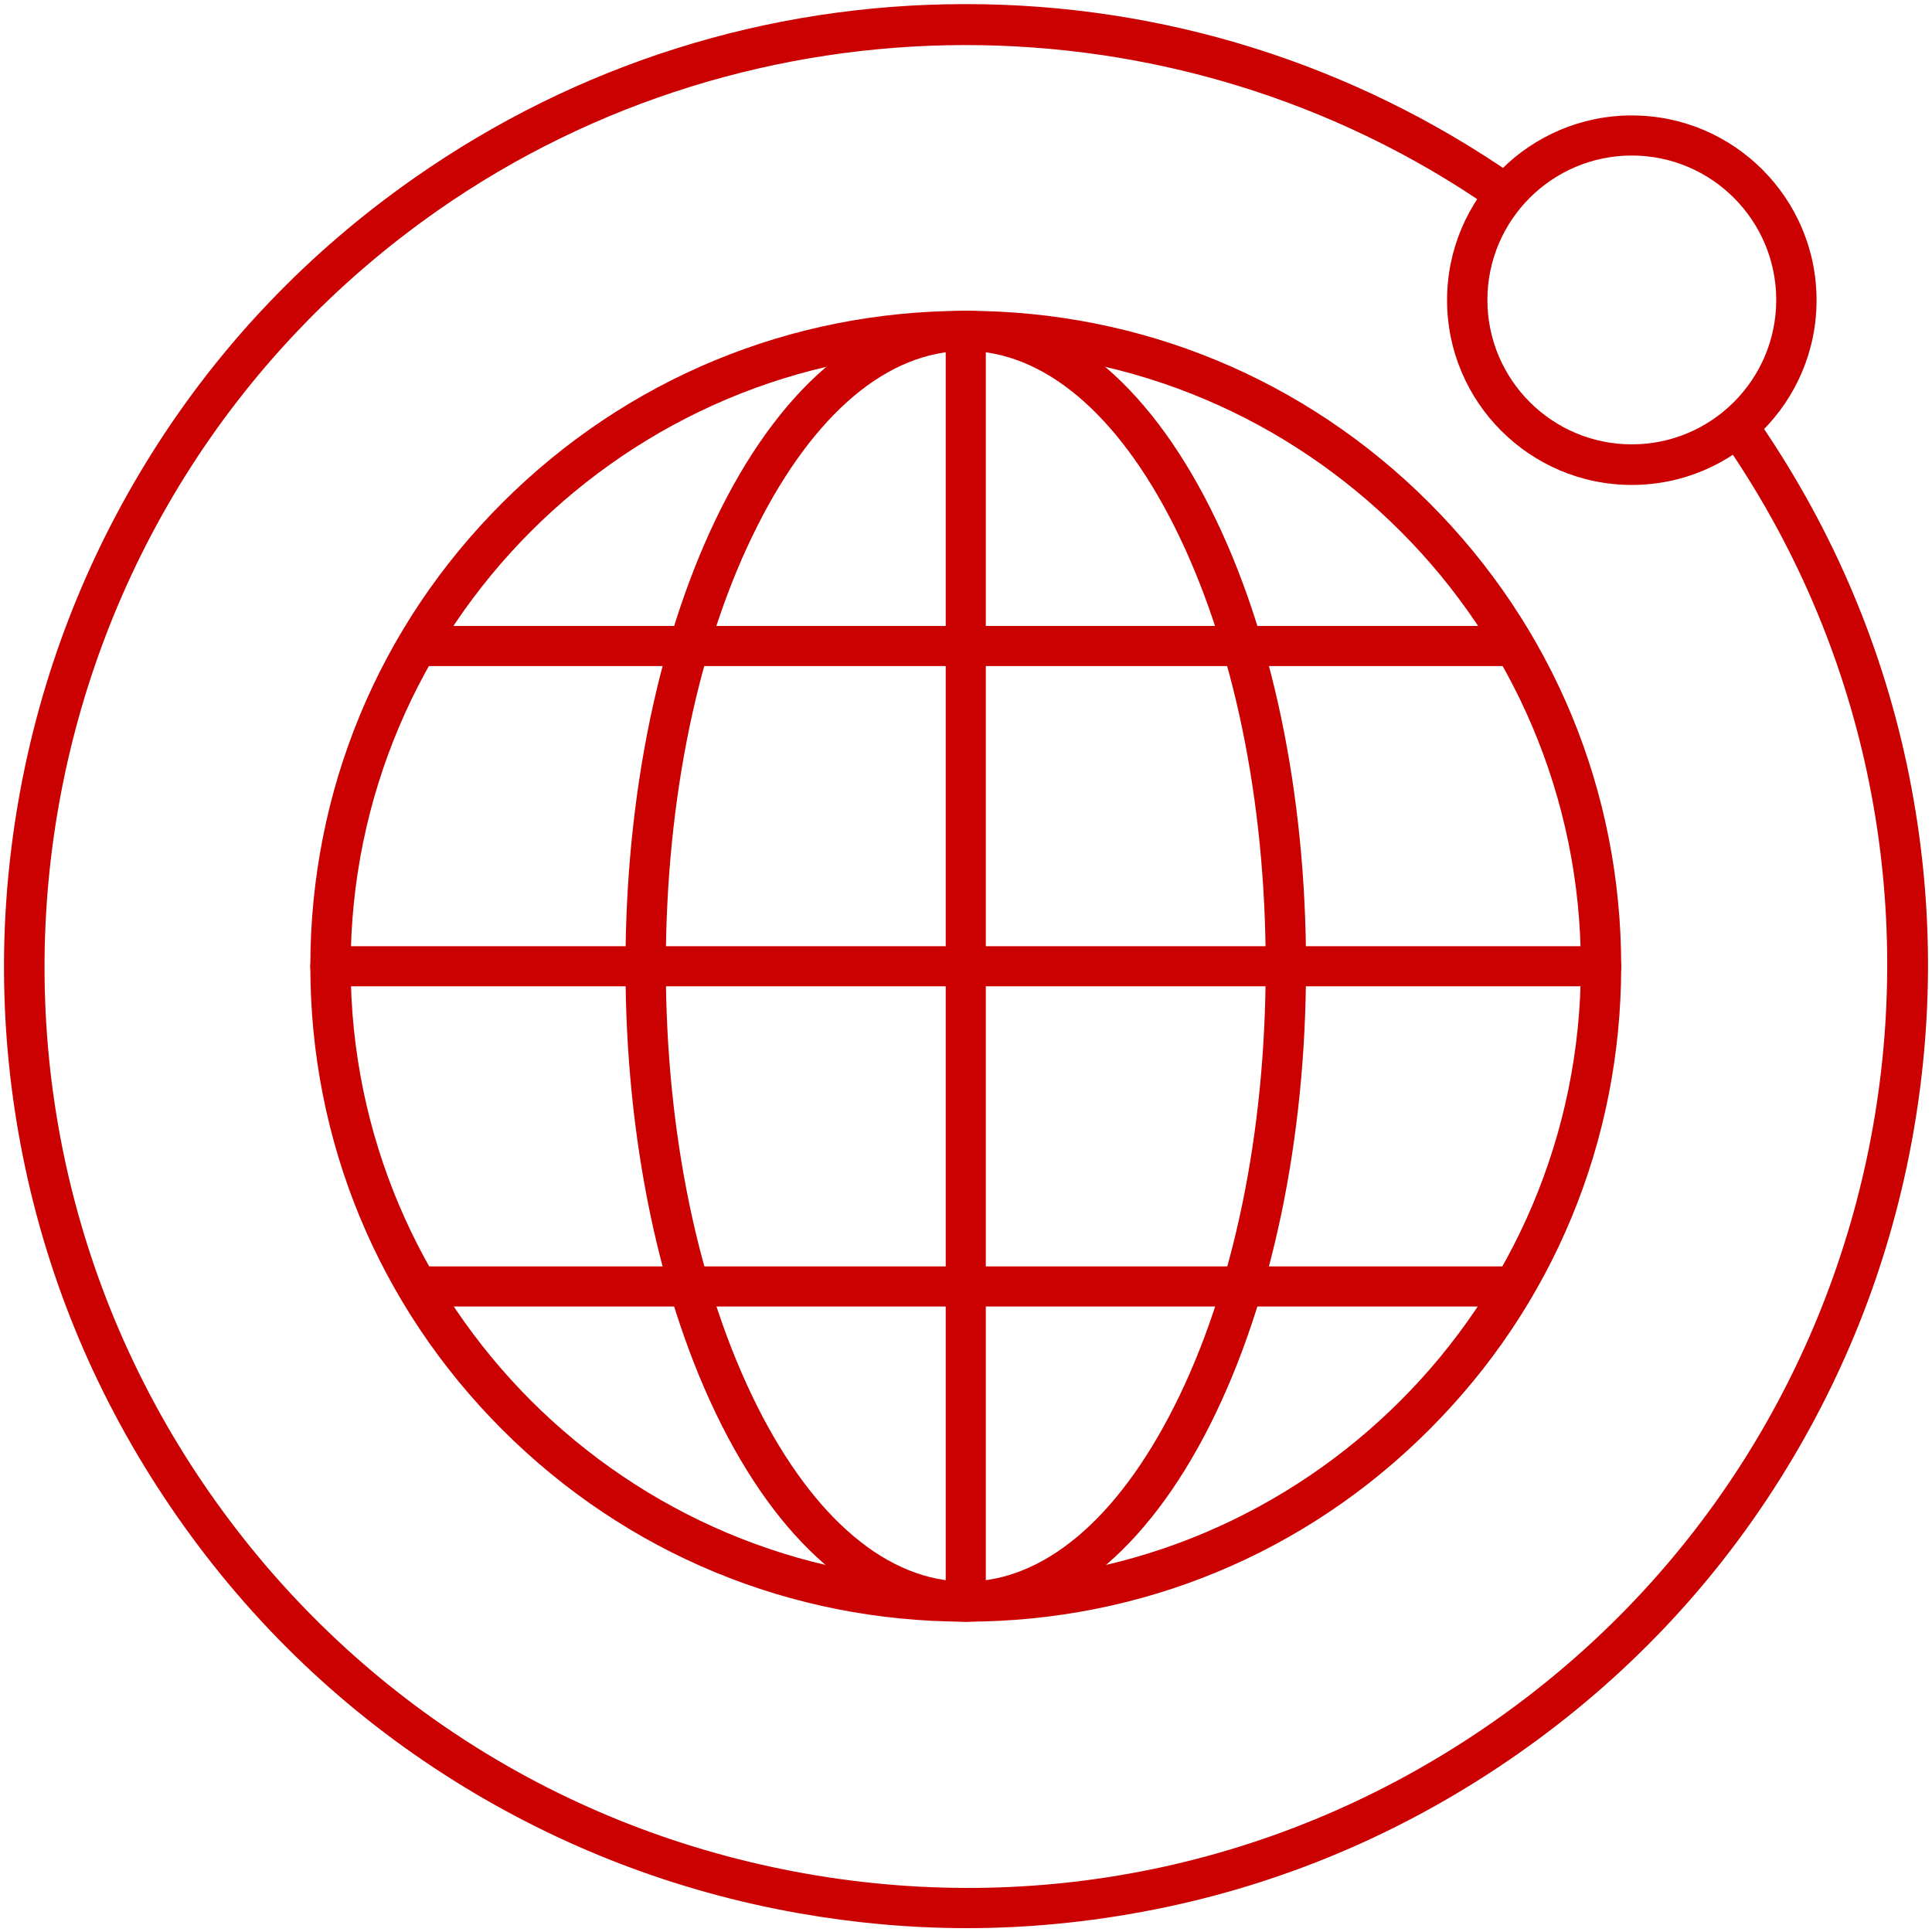
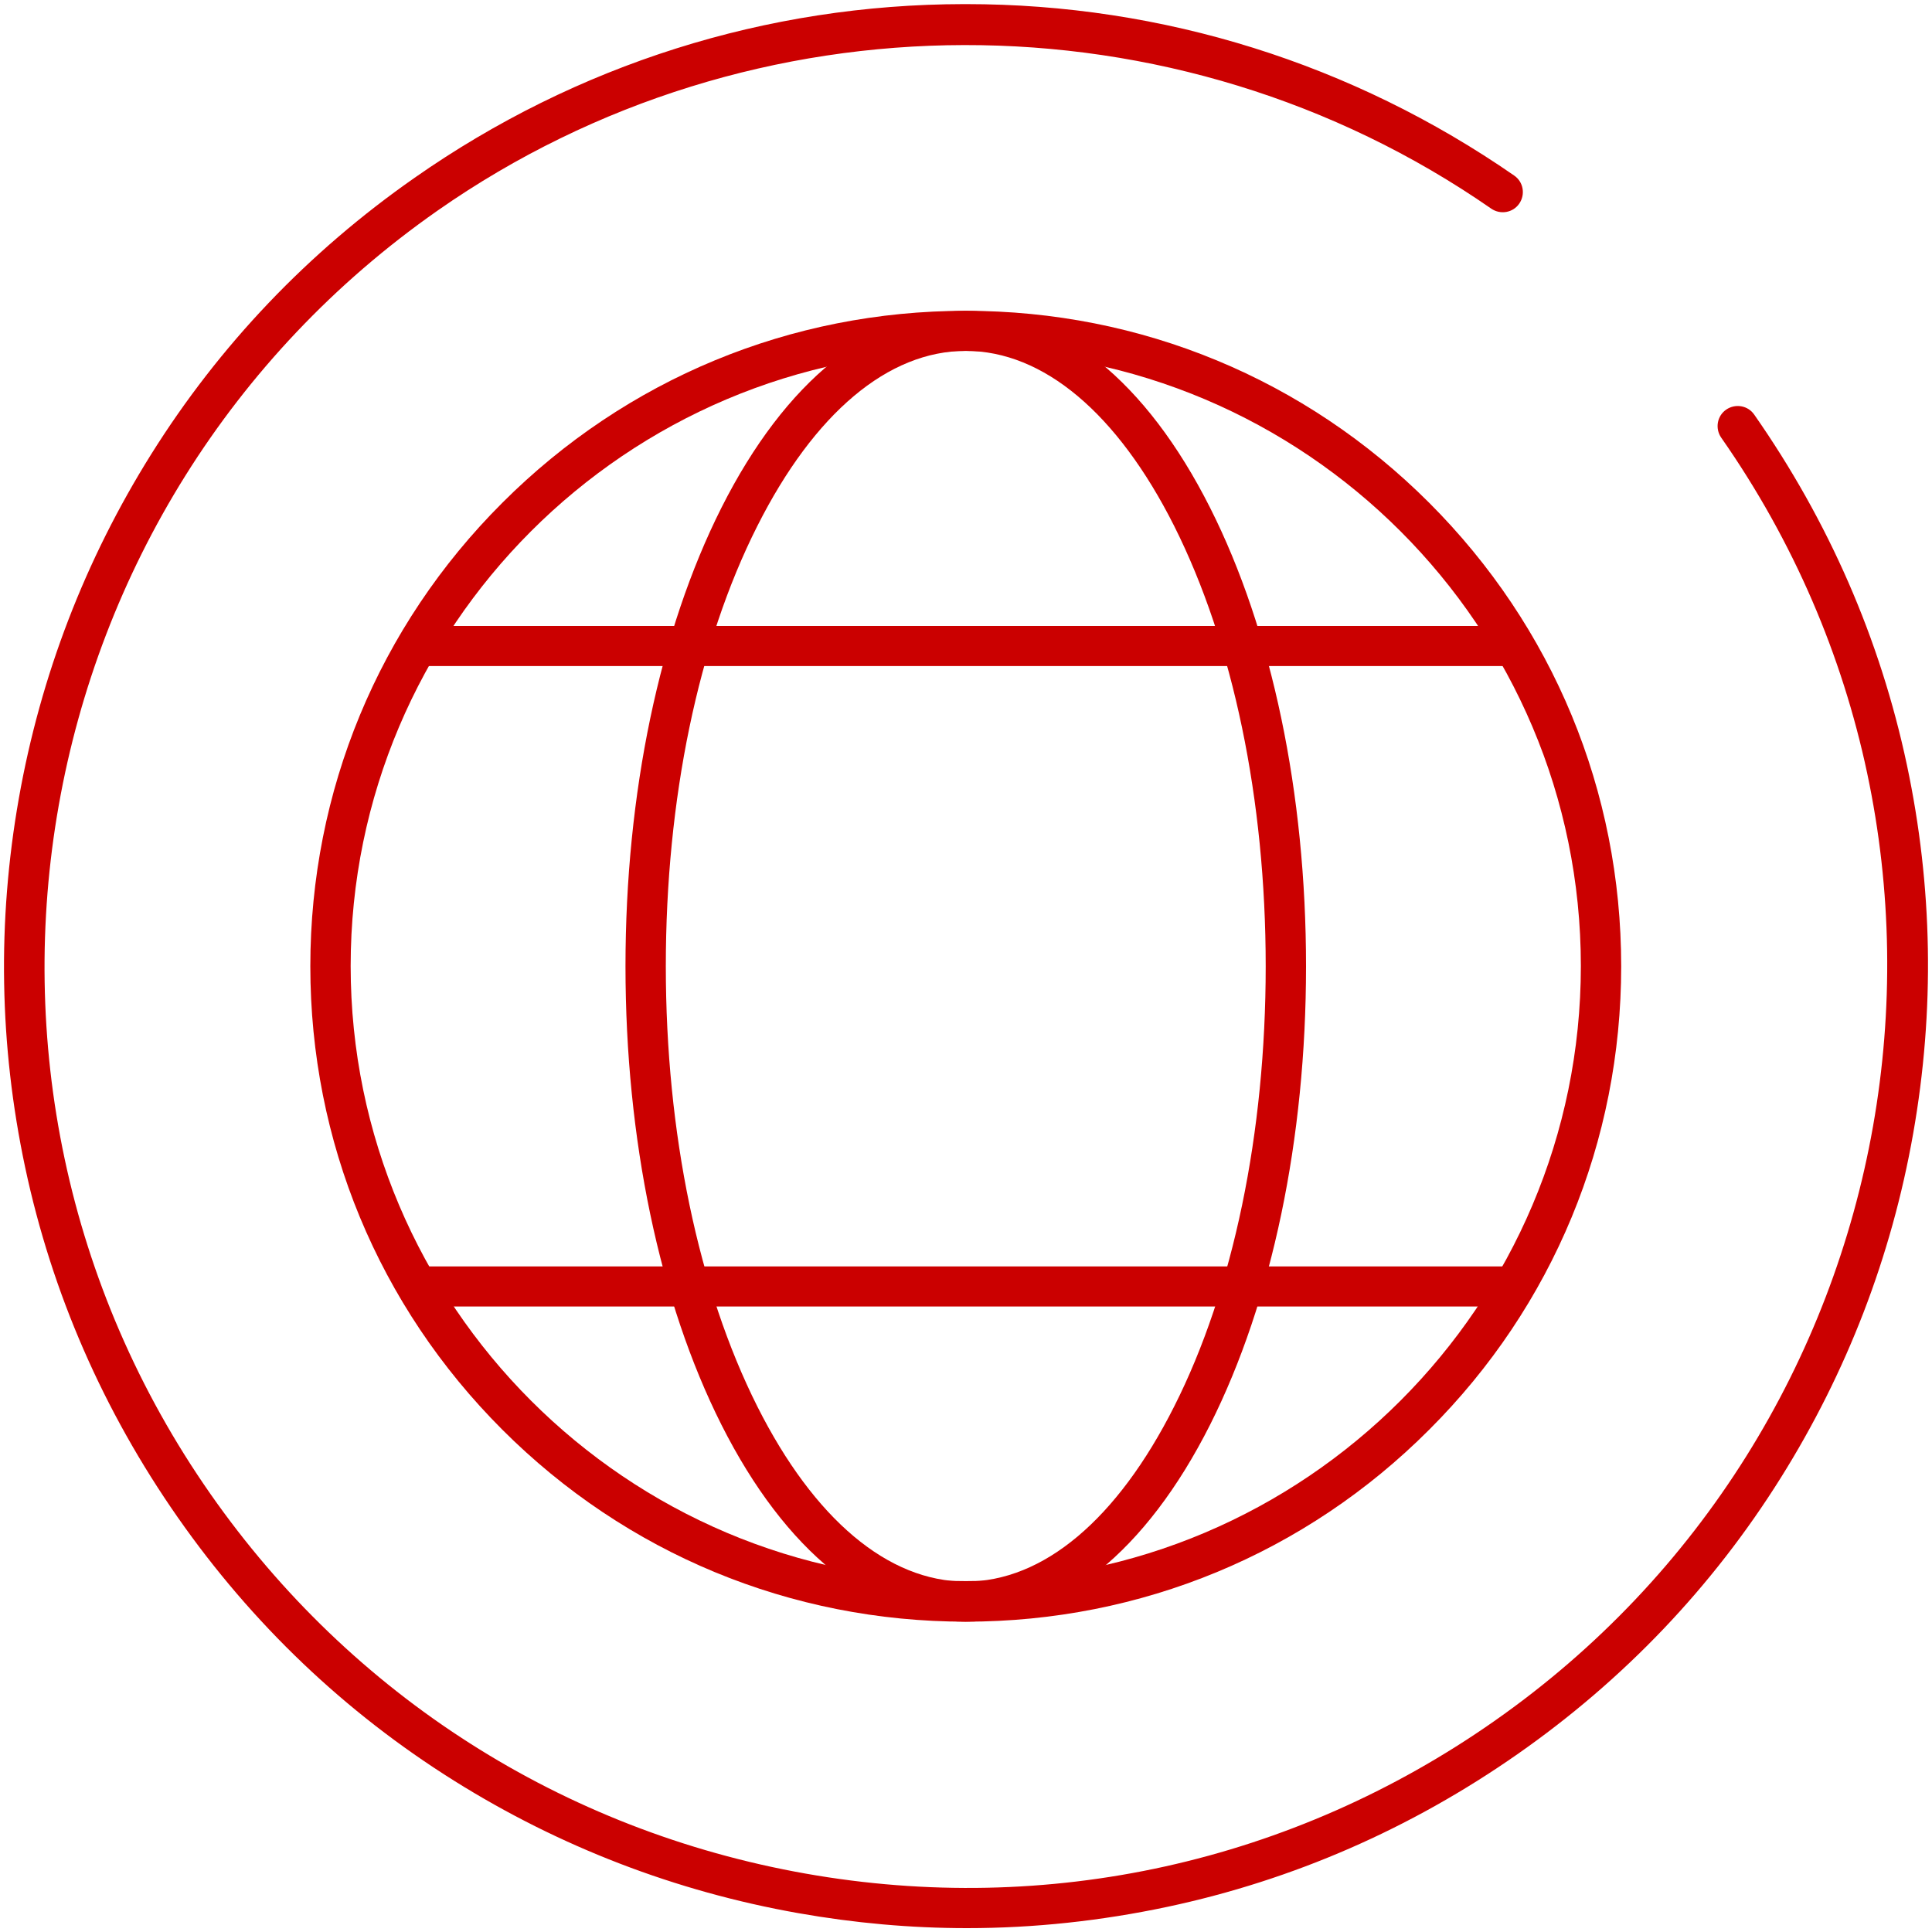
<svg xmlns="http://www.w3.org/2000/svg" version="1.1" id="Layer_1" x="0px" y="0px" width="800px" height="800px" viewBox="0 0 800 800" style="enable-background:new 0 0 800 800;" xml:space="preserve">
  <style type="text/css">
	.st0{fill:#CB0000;}
</style>
  <path class="st0" d="M399.9,671.5c-72.5,0-140.6-28.2-191.9-79.5c-51.3-51.3-79.5-119.4-79.5-191.9c0-72.5,28.2-140.7,79.5-191.9  c51.3-51.3,119.4-79.5,191.9-79.5s140.6,28.2,191.9,79.5c51.3,51.3,79.5,119.4,79.5,191.9c0,72.5-28.2,140.7-79.5,191.9  C540.6,643.3,472.4,671.5,399.9,671.5z M399.9,145.3c-140.5,0-254.7,114.3-254.7,254.7s114.3,254.7,254.7,254.7  s254.7-114.3,254.7-254.7S540.4,145.3,399.9,145.3z" />
-   <path class="st0" d="M663,408.4H136.8c-4.6,0-8.3-3.7-8.3-8.3s3.7-8.3,8.3-8.3H663c4.6,0,8.3,3.7,8.3,8.3S667.6,408.4,663,408.4z" />
  <path class="st0" d="M627.1,275.8H172.7c-4.6,0-8.3-3.7-8.3-8.3s3.7-8.3,8.3-8.3h454.4c4.6,0,8.3,3.7,8.3,8.3  S631.7,275.8,627.1,275.8z" />
  <path class="st0" d="M627.1,541H172.7c-4.6,0-8.3-3.7-8.3-8.3s3.7-8.3,8.3-8.3h454.4c4.6,0,8.3,3.7,8.3,8.3S631.7,541,627.1,541z" />
-   <path class="st0" d="M399.9,671.5c-4.6,0-8.3-3.7-8.3-8.3V137c0-4.6,3.7-8.3,8.3-8.3c4.6,0,8.3,3.7,8.3,8.3v526.2  C408.2,667.8,404.5,671.5,399.9,671.5z" />
  <path class="st0" d="M399.9,671.5c-38.7,0-74.7-29-101.2-81.6C273.1,539,259,471.6,259,400.1c0-71.5,14.1-138.9,39.7-189.8  c26.5-52.6,62.5-81.6,101.2-81.6c38.7,0,74.7,29,101.2,81.6c25.6,50.8,39.7,118.2,39.7,189.8c0,71.5-14.1,138.9-39.7,189.8  C474.6,642.5,438.6,671.5,399.9,671.5z M399.9,145.3c-32.1,0-62.7,25.7-86.3,72.5c-24.5,48.5-37.9,113.3-37.9,182.3  s13.5,133.7,37.9,182.3c23.5,46.7,54.2,72.5,86.3,72.5s62.7-25.7,86.3-72.5c24.5-48.5,37.9-113.3,37.9-182.3s-13.5-133.7-37.9-182.3  C462.7,171.1,432,145.3,399.9,145.3z" />
  <path class="st0" d="M400.4,798.4c-23.3,0-46.6-2.1-69.8-6.2c-50.9-9-98.9-27.5-142.5-54.8c-45.2-28.3-83.7-65-114.5-109.1  c-30.8-44.1-52.1-92.8-63.2-145C-0.3,432.9-1.2,381.6,7.8,330.6c9-50.9,27.5-98.9,54.8-142.5c28.3-45.2,65-83.7,109.1-114.5  c67-46.9,145.7-71.8,227.5-71.9c0.3,0,0.5,0,0.8,0c81.5,0,160,24.6,227,71c3.8,2.6,4.7,7.8,2.1,11.6c-2.6,3.8-7.8,4.7-11.6,2.1  c-130.6-90.6-306-90.3-436.3,0.8c-172.4,120.6-214.6,359-94,531.5c58.4,83.5,145.9,139.3,246.3,157.1  c100.4,17.8,201.7-4.6,285.2-63.1c172.4-120.6,214.6-359,94-531.5c-2.6-3.8-1.7-9,2.1-11.6c3.8-2.6,9-1.7,11.6,2.1  c30.8,44.1,52.1,92.8,63.2,145c10.7,50.4,11.6,101.7,2.6,152.7s-27.5,98.9-54.8,142.5c-28.3,45.2-65,83.7-109.1,114.5  c-44.1,30.8-92.8,52.1-145,63.2C455.9,795.4,428.2,798.4,400.4,798.4z" />
-   <path class="st0" d="M675.7,200.8c-42.2,0-76.5-34.3-76.5-76.5s34.3-76.5,76.5-76.5s76.5,34.3,76.5,76.5S717.9,200.8,675.7,200.8z   M675.7,64.4c-33,0-59.8,26.8-59.8,59.8s26.8,59.8,59.8,59.8s59.8-26.8,59.8-59.8S708.7,64.4,675.7,64.4z" />
</svg>